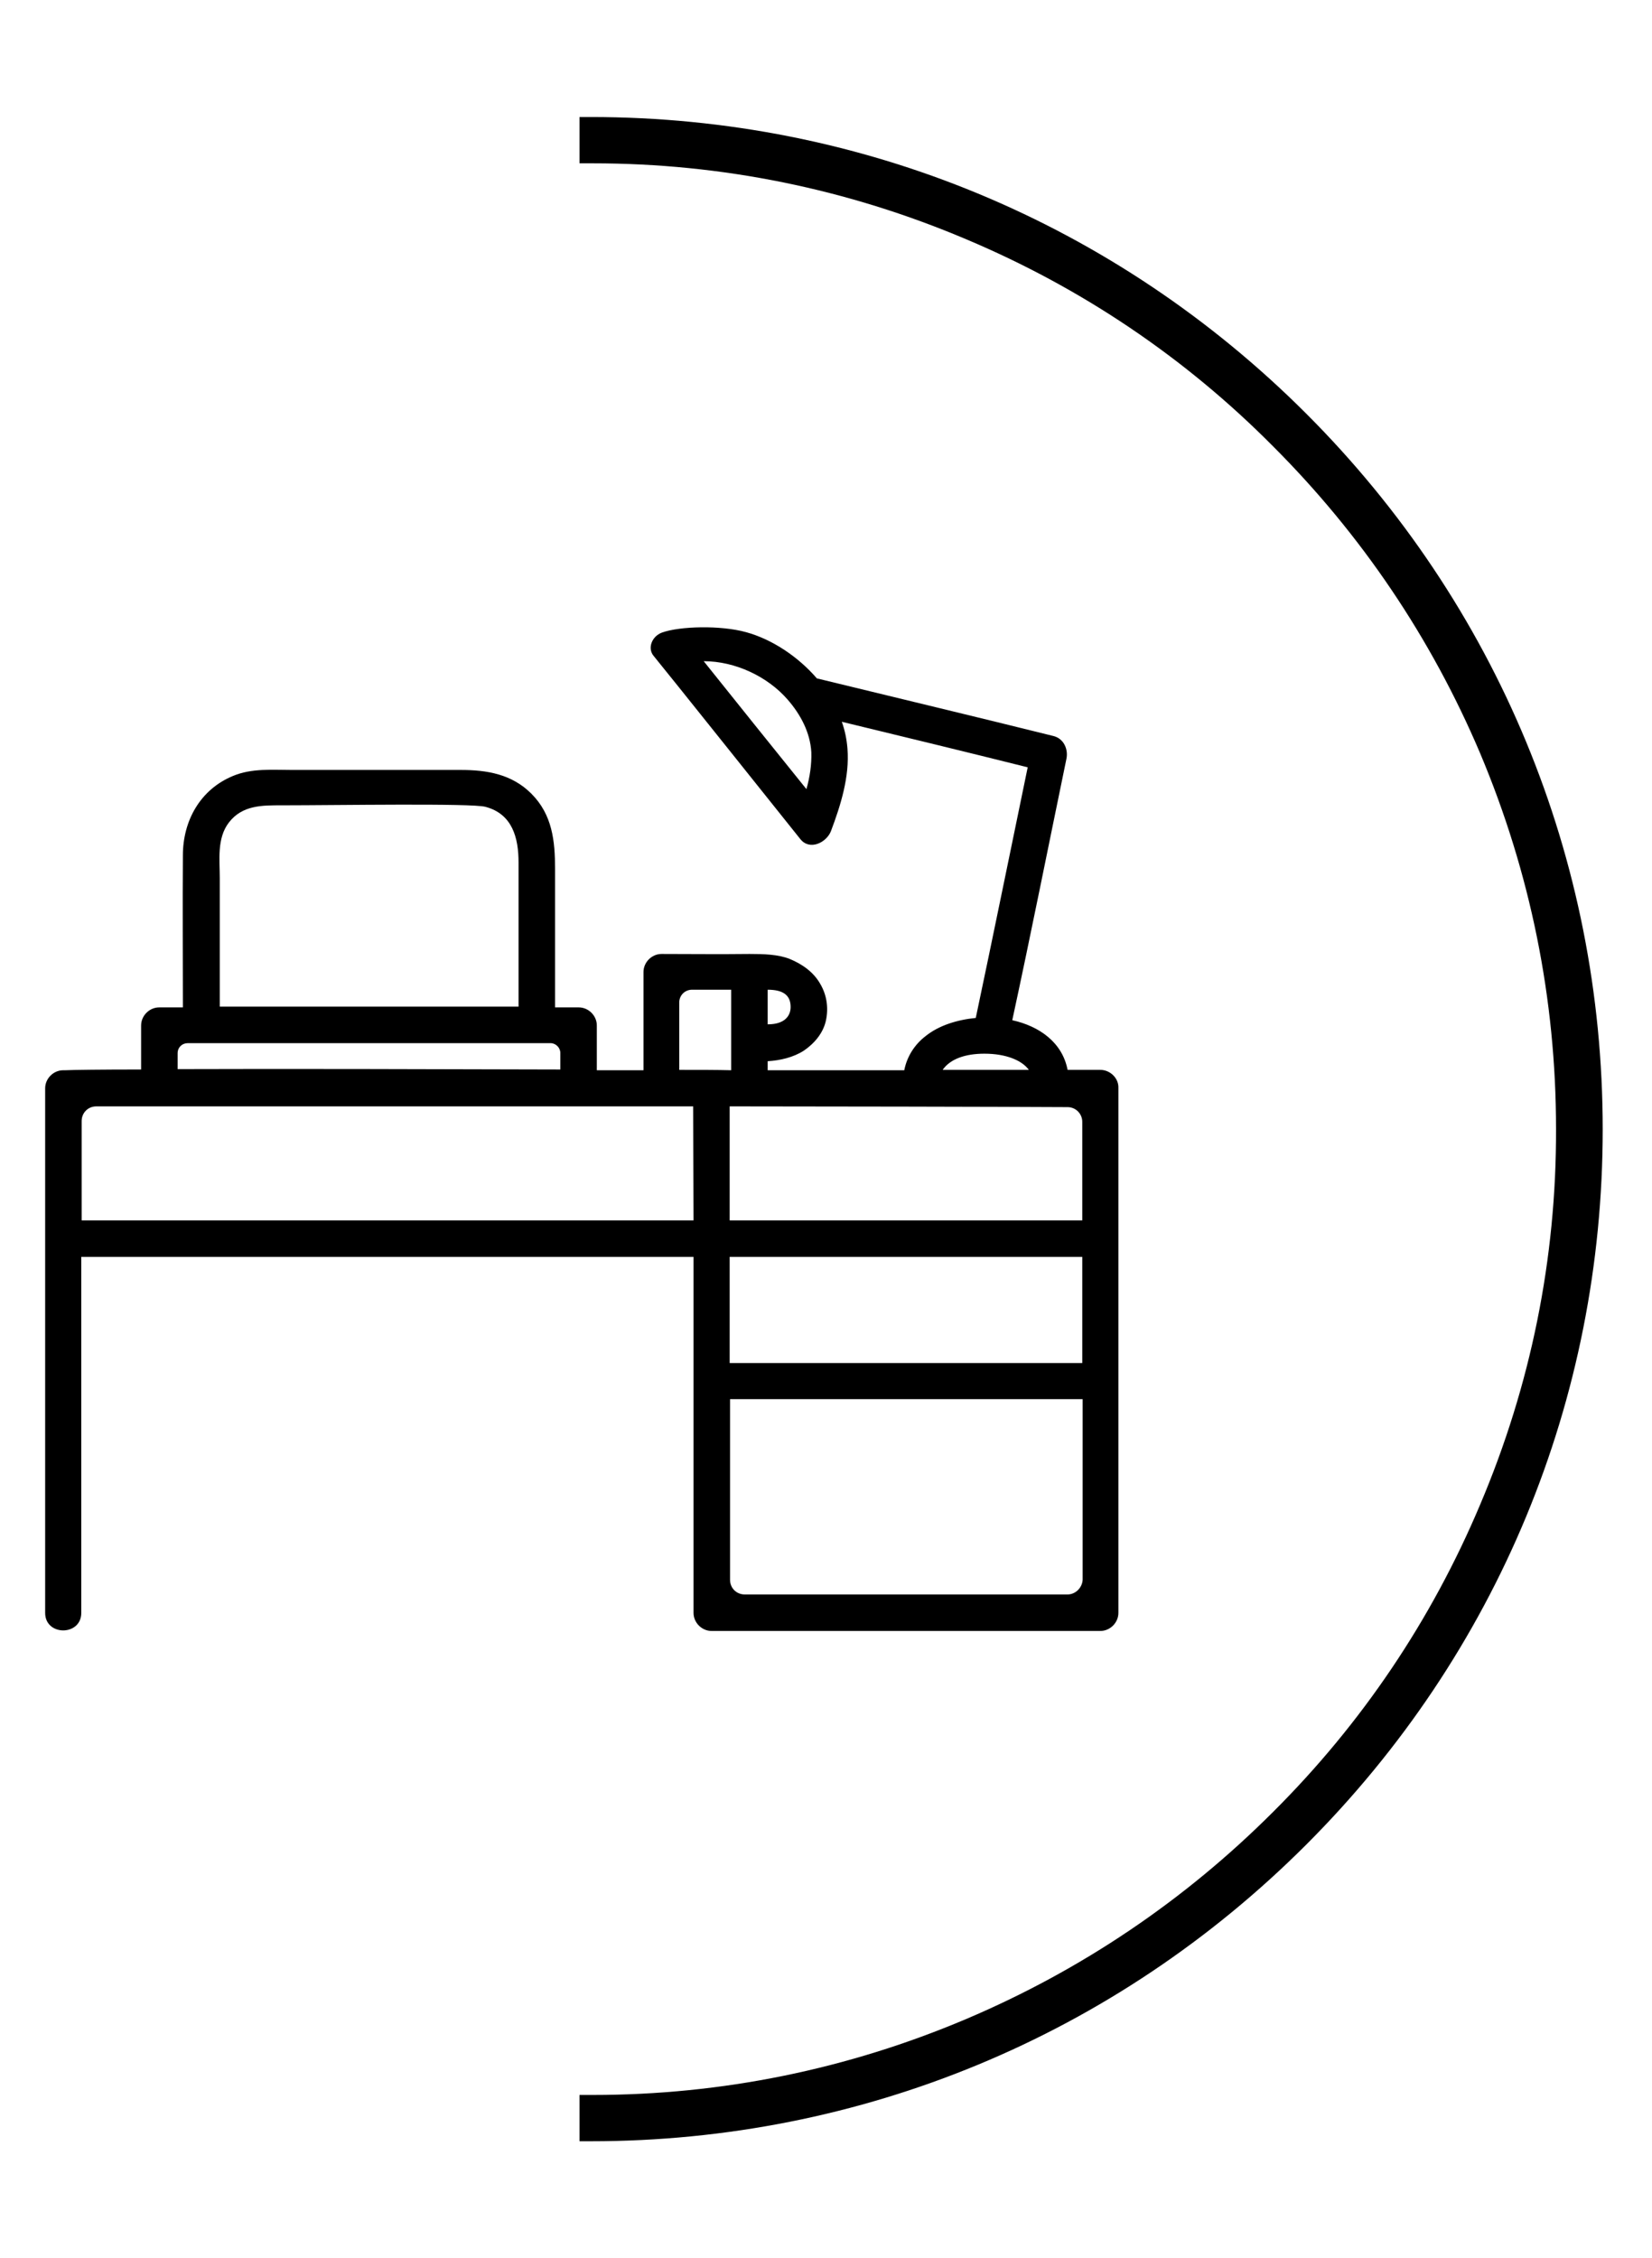
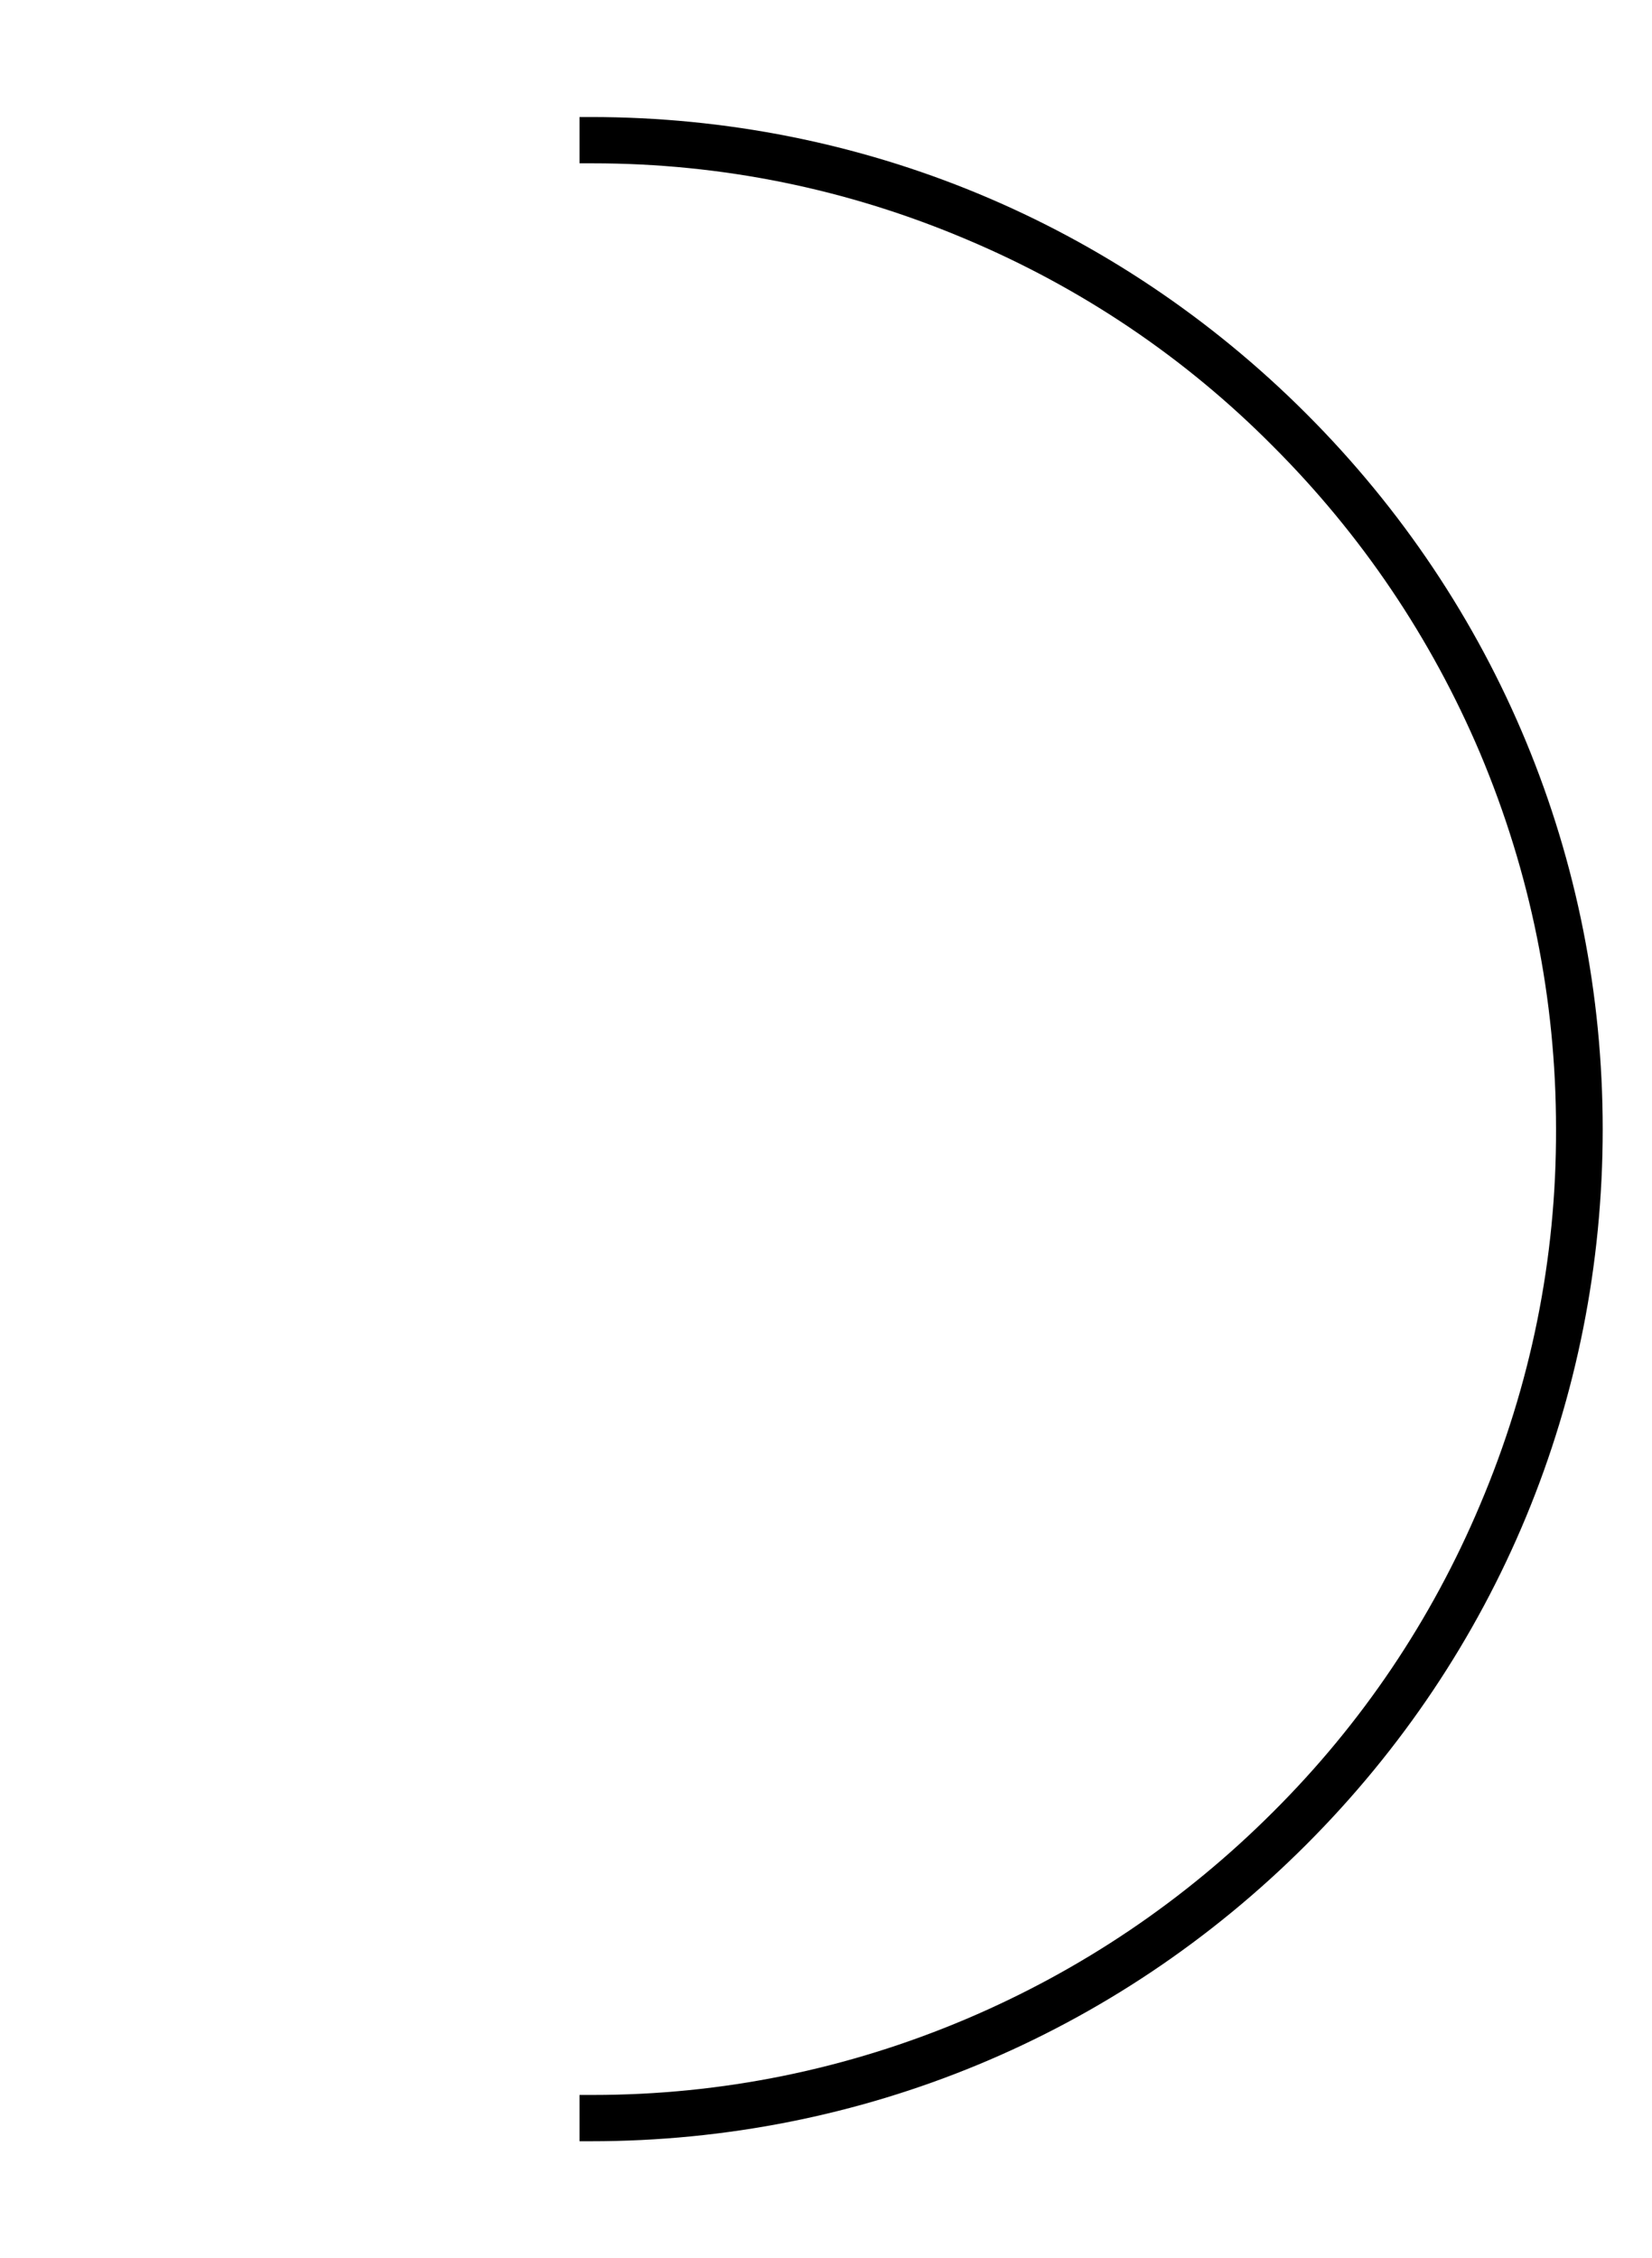
<svg xmlns="http://www.w3.org/2000/svg" version="1.1" id="Capa_1" x="0px" y="0px" viewBox="0 0 439 600" style="enable-background:new 0 0 439 600;" xml:space="preserve">
  <path d="M347.1,109.9C296.3,59.1,228.8,31.1,157,31.1h-3v12.3h3c0.2,0,0.3,0,0.5,0c34.3,0,67.7,6.8,99.3,20.2  c30.6,12.9,58.1,31.4,81.5,55c23.5,23.5,42,50.9,55,81.5c13.4,31.8,20.2,65.4,20.2,99.9c0.1,34.5-6.7,68.1-20.2,99.9  c-12.9,30.6-31.4,58.1-55,81.6c-23.5,23.5-50.9,42-81.5,55c-31.6,13.4-65,20.2-99.3,20.2c-0.2,0-0.3,0-0.5,0h-3V569h3  c71.8,0,139.3-28,190.1-78.8s78.8-118.3,78.8-190.1S397.9,160.7,347.1,109.9z" />
-   <path d="M292.4,284.3h-8.7c-1.4-7.3-7.5-11.6-14.7-13.2c5-23.1,9.6-46.3,14.4-69.5c0.5-2.5-0.7-5.3-3.4-6  c-20.9-5.2-41.9-10.2-62.8-15.3c-0.1,0-0.1,0-0.1,0c-5-5.8-11.9-10.4-18.8-12.3c-6.8-1.9-17.7-1.6-22.4,0.1c-2.7,1-3.9,4.2-2.2,6.2  s37.4,46.7,39,48.7c2.5,3.1,6.9,0.9,8.1-2.1c2.6-6.9,5-14.5,4.4-22c-0.2-2.5-0.7-4.9-1.5-7.1c16.5,4,33,8,49.4,12.1  c-4.6,22.2-9.1,44.4-13.8,66.6c-5,0.5-9.8,2-13.3,4.8c-3,2.3-5,5.5-5.7,9.1h-36.3v-2.4c3.3-0.2,6.8-1,9.6-2.8  c2.8-1.9,5.2-4.7,5.9-8.1c0.7-3.3,0.2-6.7-1.5-9.6c-1.8-3.2-4.8-5.3-8.2-6.7c-3.1-1.2-6.9-1.3-10.6-1.3c-8.6,0.1-15.6,0-23.4,0  c-2.6,0-4.8,2.2-4.8,4.8v26.1c-3.9,0-8,0-12.4,0v-11.9c0-2.6-2.2-4.8-4.8-4.8h-6.3v-36.8c0-7.4-0.7-14.4-6.3-20  c-5.2-5.2-11.8-6.3-18.8-6.3H77.7c-5.3,0-10.8-0.5-15.8,1.6c-8.7,3.6-13.3,11.9-13.3,21.1c-0.1,13.4,0,26.9,0,40.4h-6.3  c-2.6,0-4.8,2.2-4.8,4.8v11.7c-10.6,0-18,0.1-20.2,0.2c-0.2,0-0.3,0-0.5,0c-2.6,0-4.8,2.2-4.8,4.8v139.4c0,6.2,9.6,6.2,9.6,0v-94.6  h162.7v94.6c0,2.6,2.2,4.8,4.8,4.8h103.3c2.6,0,4.8-2.2,4.8-4.8V289.1C297.3,286.5,295,284.3,292.4,284.3z M187,175.7  c8.4,0,17,4.1,22.3,10.2c3.4,3.9,6,8.7,6.3,14c0.1,3.3-0.4,6.6-1.3,9.8C205.2,198.4,196.1,187.1,187,175.7z M261.6,280  c5.8,0,10,1.8,11.8,4.3h-22.9C252.5,281.4,256.5,280,261.6,280z M210.1,267.6c0,2.1-1.3,4.6-6.1,4.6V263  C208.3,263,210.1,264.6,210.1,267.6z M60.8,218.6c3.6-4.7,8.9-4.6,14.2-4.6c14.1,0,50.4-0.6,54,0.4c7.2,1.9,8.8,8.3,8.8,14.8v38.3  H58.4v-34.2C58.4,228.5,57.6,222.8,60.8,218.6L60.8,218.6z M49.9,277.2h96.4c1.4,0,2.6,1.2,2.6,2.6v4.4  c-33.1-0.1-74.2-0.2-101.7-0.1v-4.2C47.2,278.3,48.4,277.2,49.9,277.2z M184.3,324.3H21.7v-26.4c0-2.2,1.7-3.9,3.9-3.9h158.6  L184.3,324.3L184.3,324.3z M180.5,284.3v-17.9c0-1.9,1.5-3.4,3.4-3.4h10.4v21.4C190.6,284.3,185.9,284.3,180.5,284.3L180.5,284.3z   M283.7,423.7h-85.8c-2.2,0-3.9-1.7-3.9-3.9v-48h93.7v48C287.6,421.9,285.8,423.7,283.7,423.7L283.7,423.7z M287.6,362.2h-93.7V334  h93.7V362.2z M287.6,324.3h-93.7V294c18.7,0,74.5,0.1,89.8,0.2c2.2,0,3.9,1.8,3.9,3.9L287.6,324.3L287.6,324.3z" />
</svg>